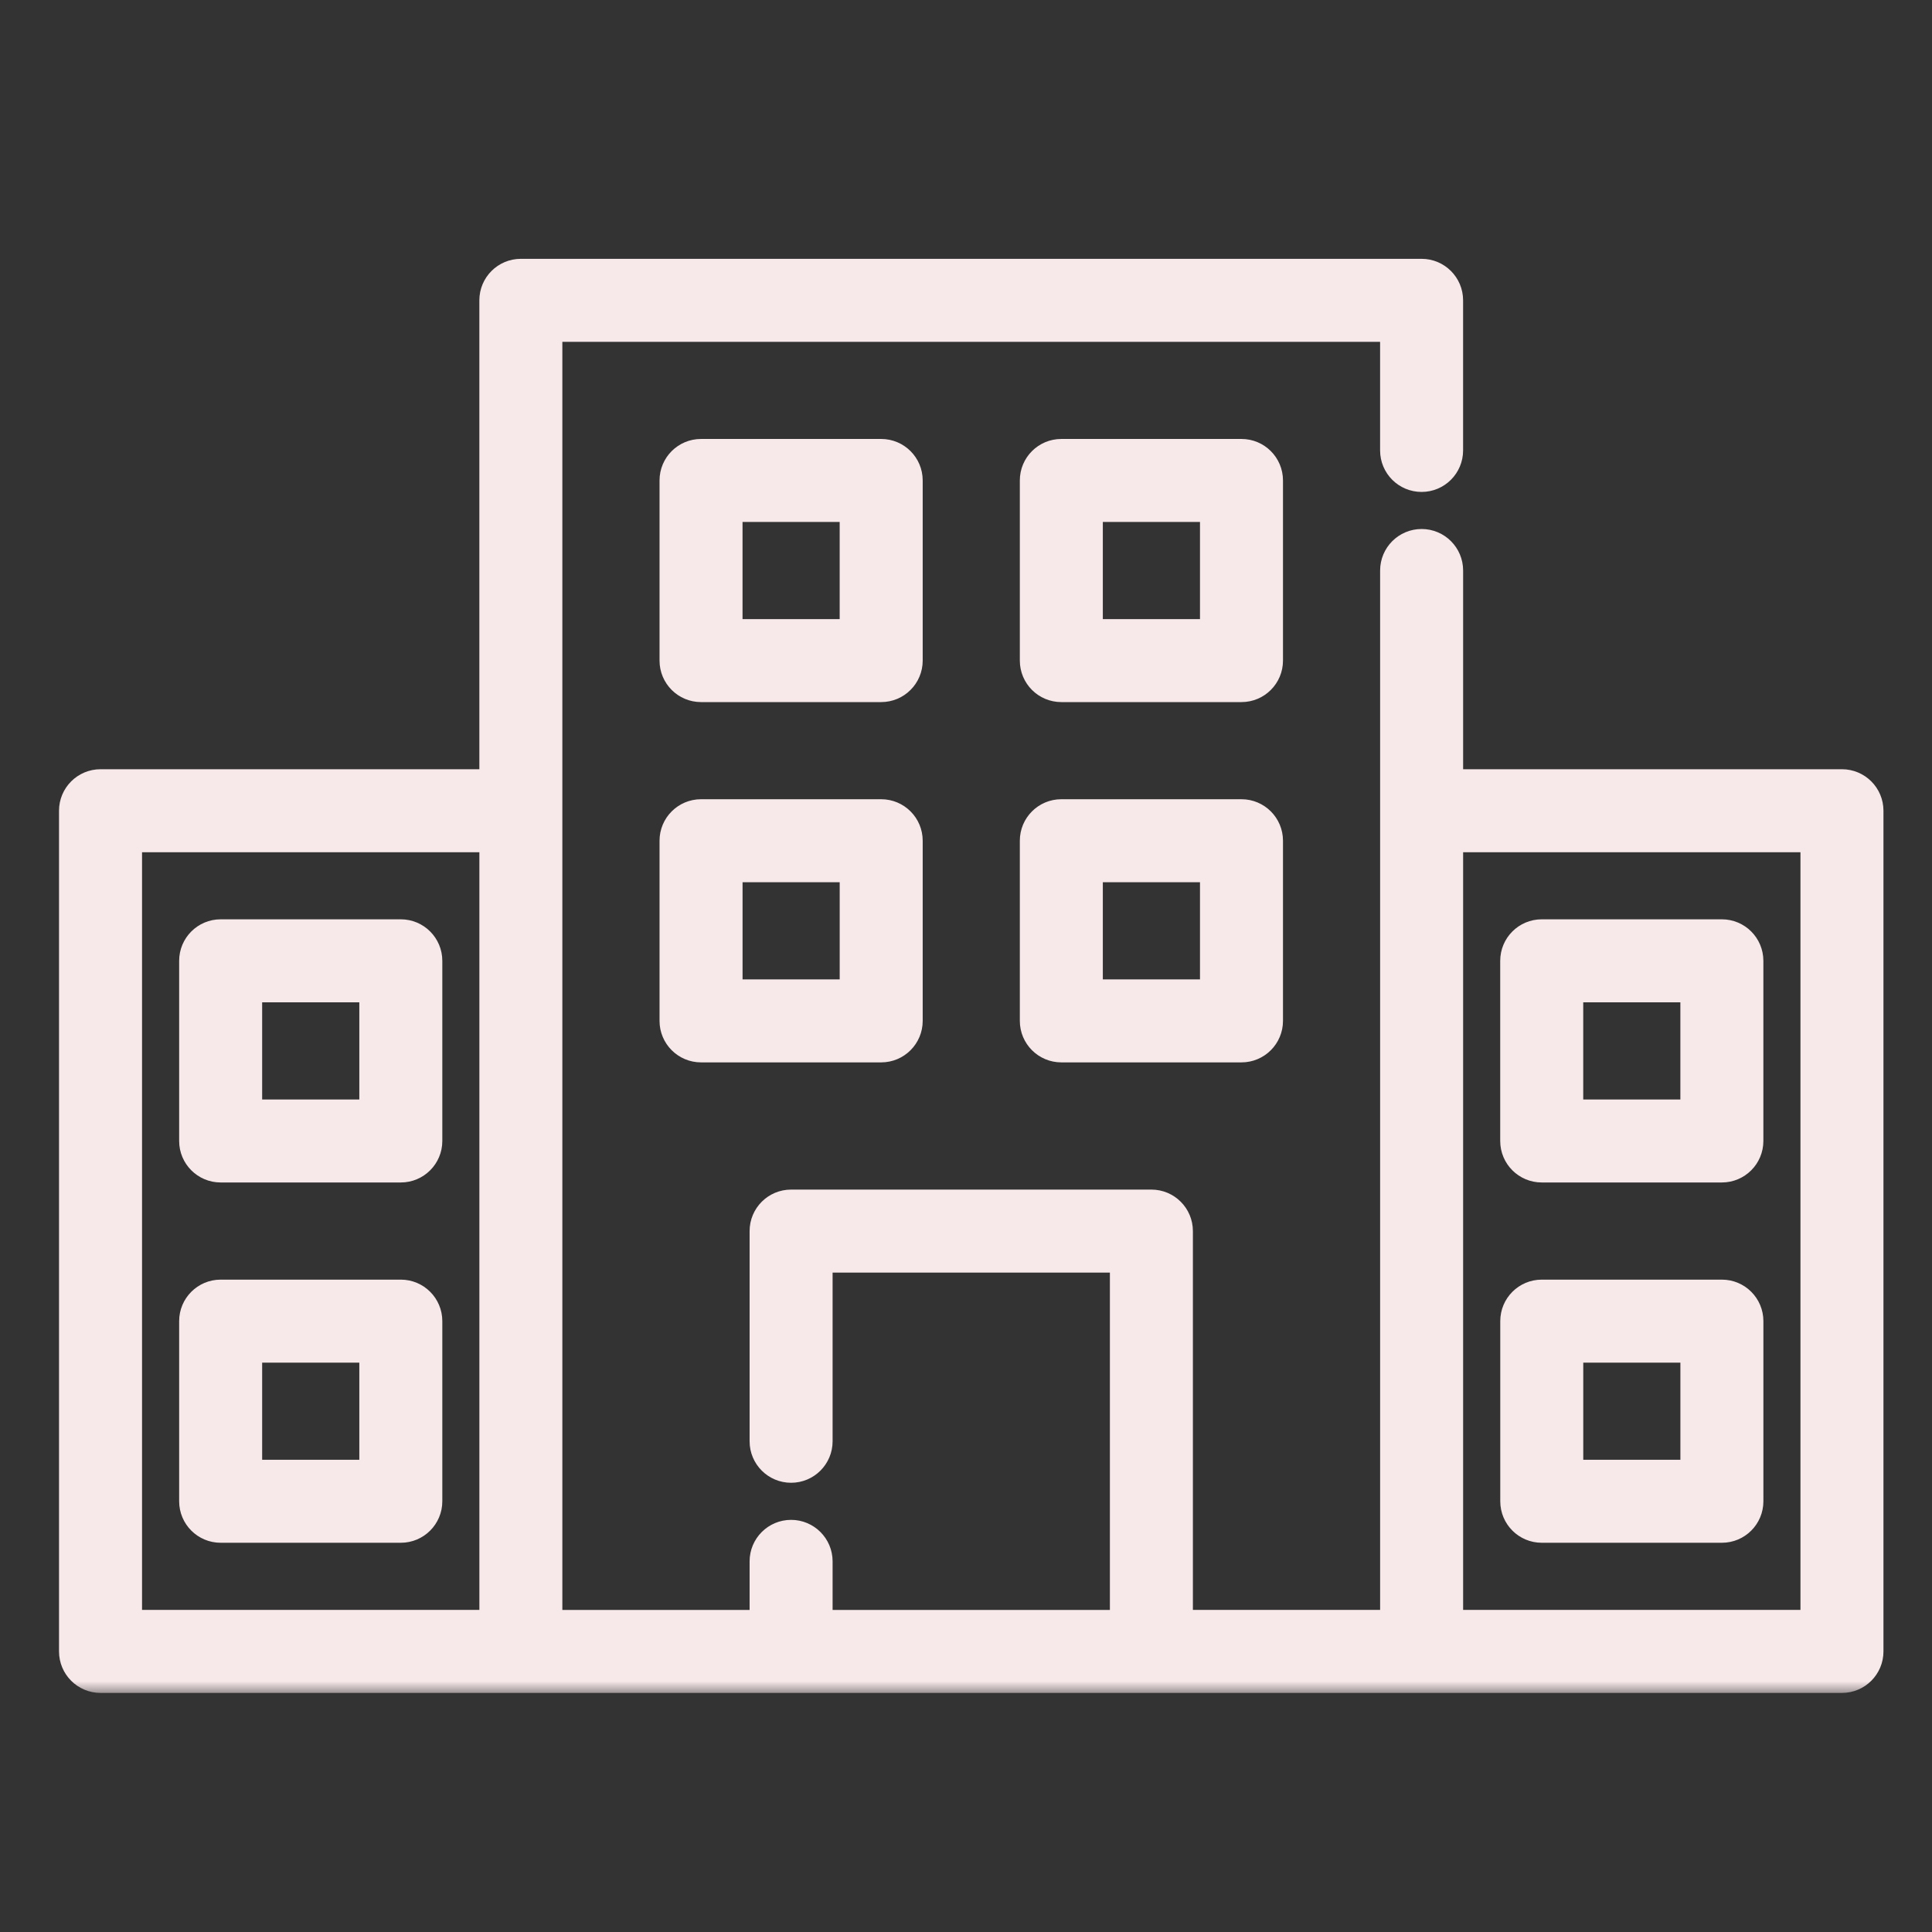
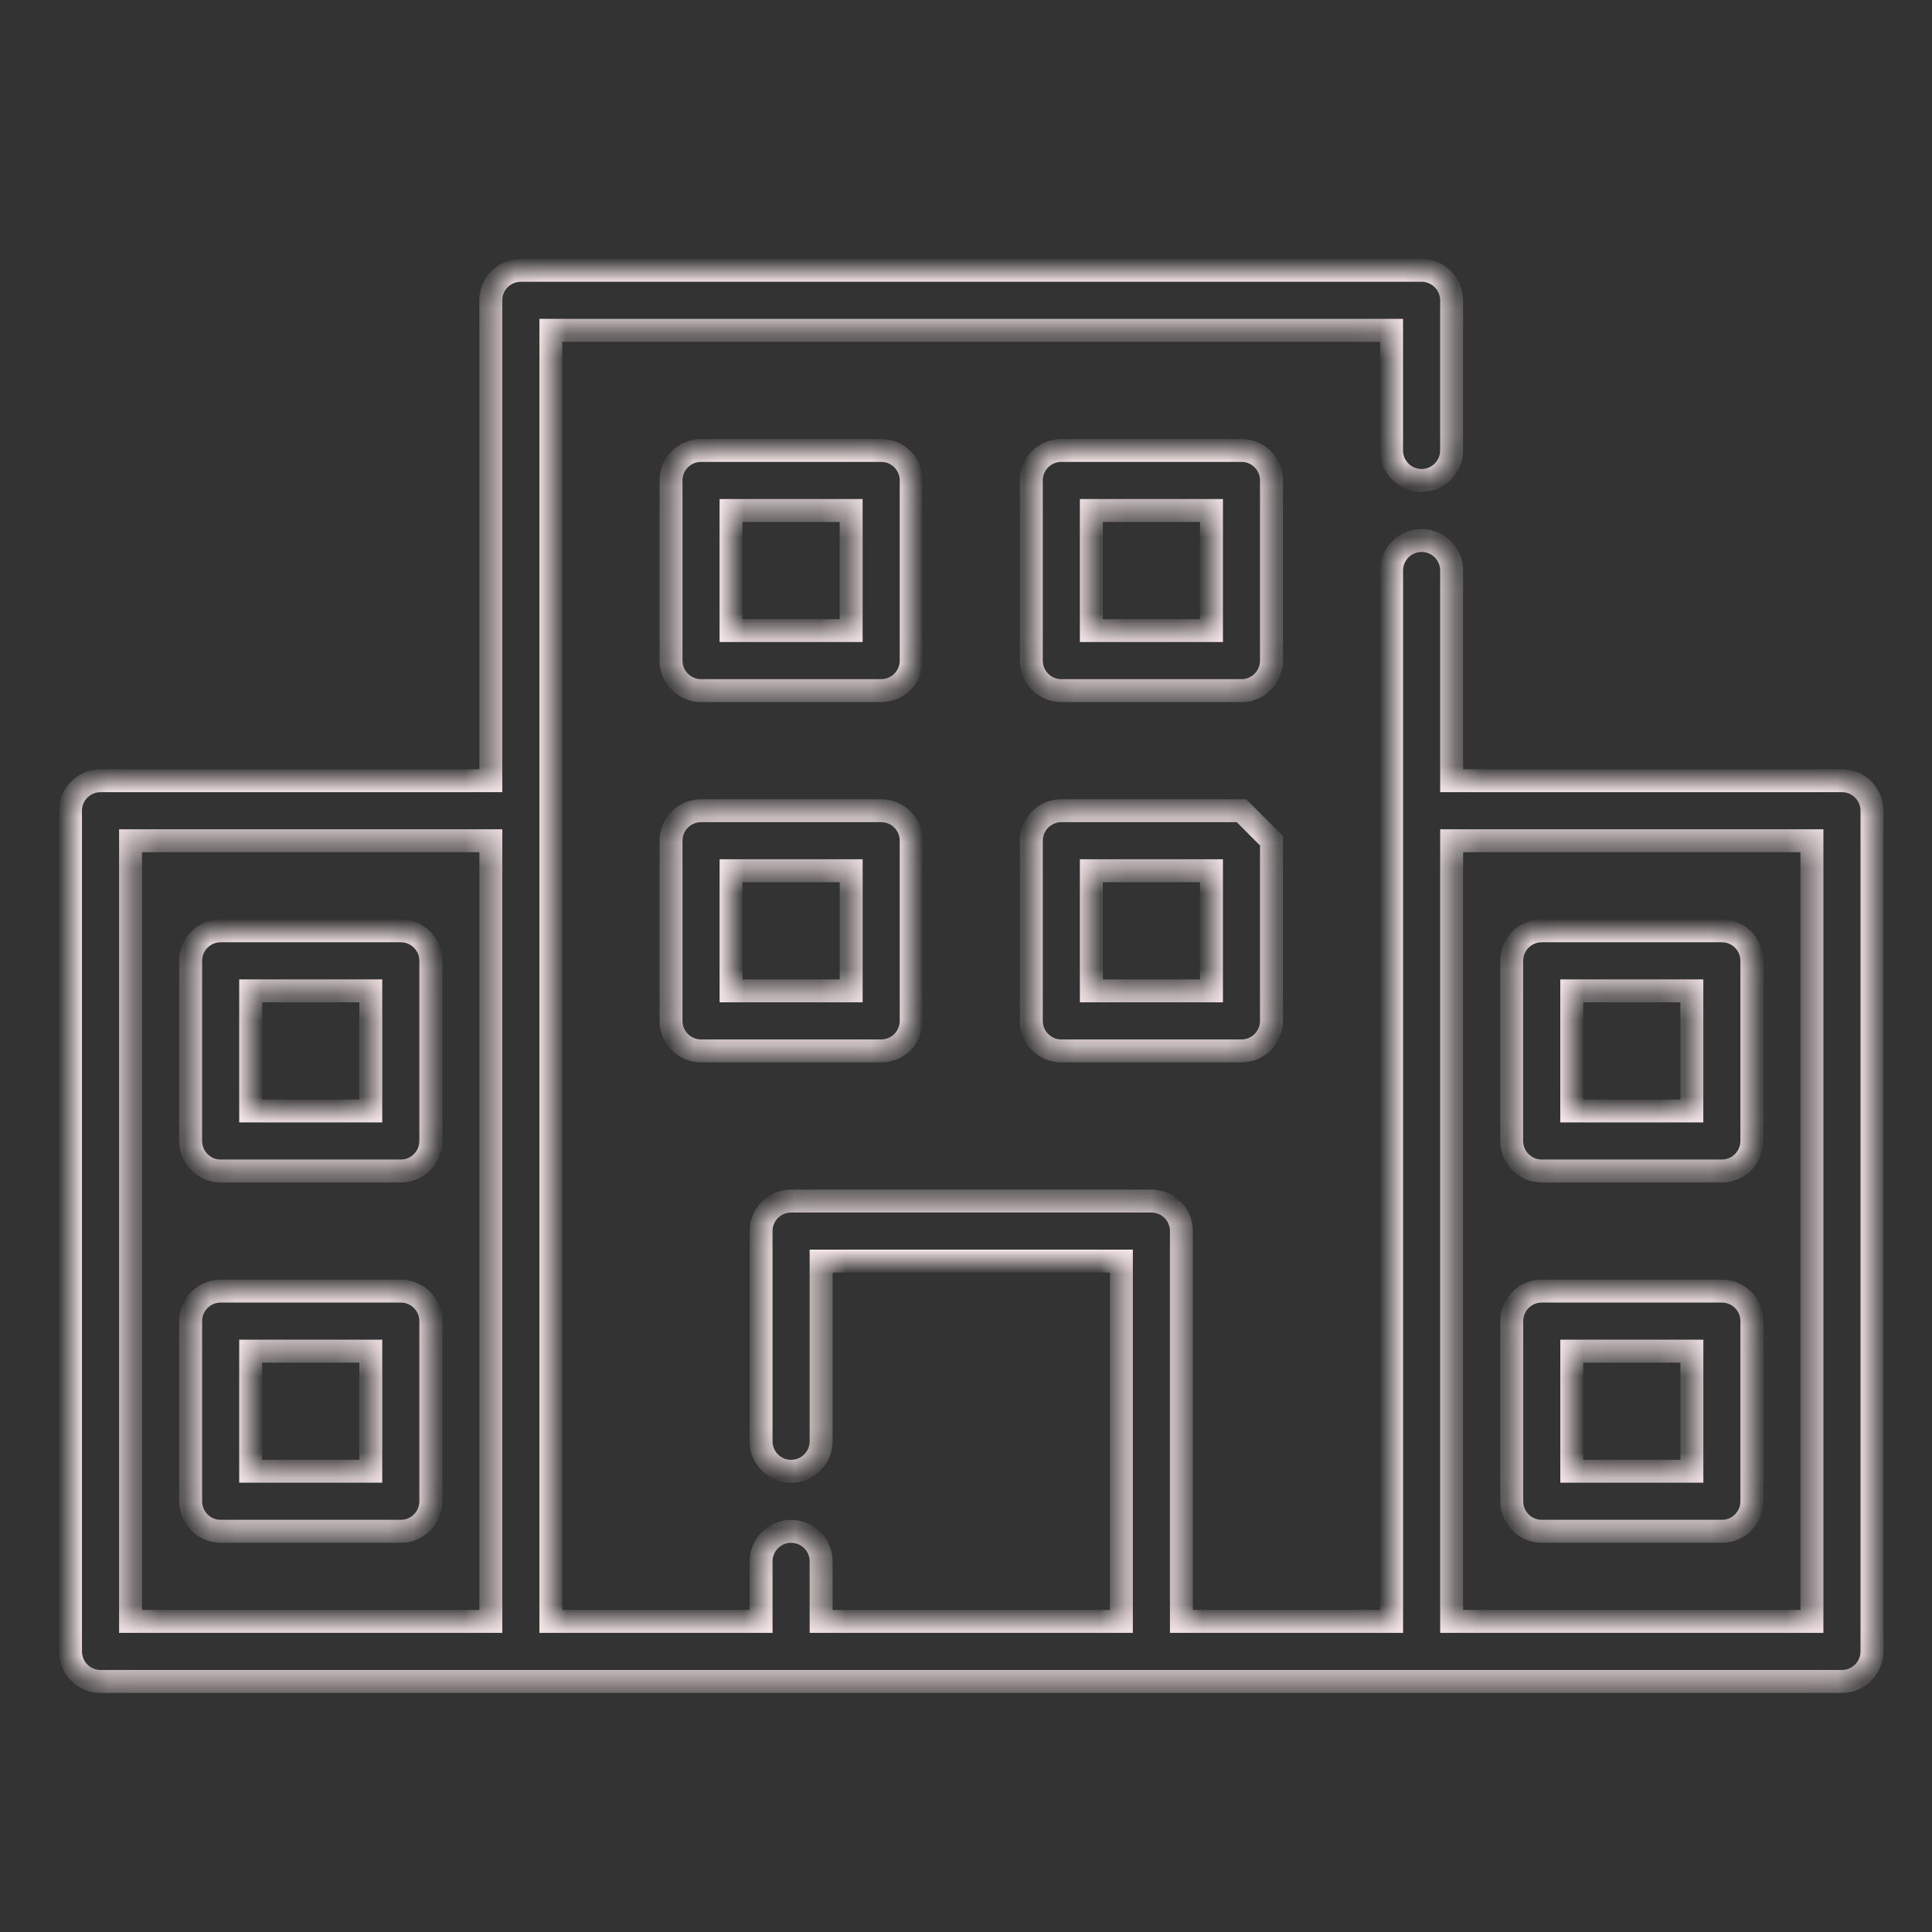
<svg xmlns="http://www.w3.org/2000/svg" width="76" height="76" viewBox="0 0 76 76" fill="none">
  <rect x="0" y="0" width="76" height="76" fill="#333333" stroke="none" />
  <mask id="path-1-outside-1_27349_41260" maskUnits="userSpaceOnUse" x="1.773" y="9.633" width="73" height="57" fill="black">
-     <rect fill="white" x="1.773" y="9.633" width="73" height="57" />
    <path d="M60.648 46.064H67.734C68.386 46.064 68.915 45.536 68.915 44.883V37.797C68.915 37.144 68.387 36.615 67.734 36.615H60.648C59.995 36.615 59.466 37.144 59.466 37.797V44.883C59.466 45.536 59.995 46.064 60.648 46.064ZM61.829 38.978H66.553V43.702H61.829V38.978ZM8.68 60.237H15.767C16.419 60.237 16.948 59.709 16.948 59.056V51.97C16.948 51.317 16.419 50.789 15.767 50.789H8.68C8.028 50.789 7.499 51.317 7.499 51.97V59.056C7.499 59.709 8.028 60.237 8.68 60.237ZM9.861 53.151H14.586V57.875H9.861V53.151ZM8.68 46.064H15.767C16.419 46.064 16.948 45.536 16.948 44.883V37.797C16.948 37.144 16.419 36.615 15.767 36.615H8.68C8.028 36.615 7.499 37.144 7.499 37.797V44.883C7.499 45.536 8.028 46.064 8.68 46.064ZM9.861 38.978H14.586V43.702H9.861V38.978ZM60.649 60.237H67.735C68.388 60.237 68.916 59.709 68.916 59.056V51.97C68.916 51.317 68.388 50.789 67.735 50.789H60.649C59.996 50.789 59.468 51.317 59.468 51.97V59.056C59.468 59.709 59.996 60.237 60.649 60.237ZM61.83 53.151H66.554V57.875H61.83V53.151ZM34.664 31.891H27.578C26.925 31.891 26.396 32.42 26.396 33.072V40.159C26.396 40.811 26.925 41.34 27.578 41.34H34.664C35.317 41.34 35.845 40.811 35.845 40.159V33.072C35.845 32.42 35.317 31.891 34.664 31.891ZM33.483 38.978H28.759V34.253H33.483V38.978ZM48.837 31.891H41.75C41.097 31.891 40.569 32.42 40.569 33.072V40.159C40.569 40.811 41.097 41.34 41.75 41.34H48.837C49.489 41.34 50.018 40.811 50.018 40.159V33.072C50.018 32.42 49.489 31.891 48.837 31.891ZM47.656 38.978H42.931V34.253H47.656V38.978ZM35.845 18.9C35.845 18.247 35.316 17.719 34.663 17.719H27.577C26.924 17.719 26.396 18.247 26.396 18.9V25.986C26.396 26.639 26.924 27.167 27.577 27.167H34.663C35.316 27.167 35.845 26.639 35.845 25.986V18.9ZM33.482 24.805H28.758V20.081H33.482V24.805ZM72.458 30.711H57.104V22.442C57.104 21.79 56.576 21.261 55.923 21.261C55.271 21.261 54.742 21.79 54.742 22.442V63.781H46.474V48.428C46.474 47.775 45.945 47.247 45.293 47.247H31.12C30.467 47.247 29.939 47.775 29.939 48.428V56.696C29.939 57.349 30.467 57.877 31.12 57.877C31.772 57.877 32.301 57.349 32.301 56.696V49.609H44.112V63.782H32.301V61.42C32.301 60.768 31.772 60.239 31.12 60.239C30.467 60.239 29.939 60.768 29.939 61.42V63.782H21.67V12.995H54.741V17.719C54.741 18.372 55.269 18.9 55.922 18.9C56.574 18.9 57.103 18.372 57.103 17.719V11.814C57.103 11.161 56.574 10.633 55.922 10.633H20.489C19.837 10.633 19.308 11.161 19.308 11.814V30.711H3.955C3.302 30.711 2.773 31.24 2.773 31.892V64.963C2.773 65.615 3.302 66.144 3.955 66.144H72.458C73.11 66.144 73.639 65.615 73.639 64.963V31.892C73.639 31.24 73.11 30.711 72.458 30.711V30.711ZM19.309 63.781H5.136V33.073H19.309V63.781ZM71.277 63.781H57.104V33.073H71.277V63.781ZM50.018 18.9C50.018 18.247 49.489 17.719 48.837 17.719H41.75C41.097 17.719 40.569 18.247 40.569 18.9V25.986C40.569 26.639 41.097 27.167 41.75 27.167H48.837C49.489 27.167 50.018 26.639 50.018 25.986V18.9ZM47.656 24.805H42.931V20.081H47.656V24.805Z" />
  </mask>
-   <path d="M60.648 46.064H67.734C68.386 46.064 68.915 45.536 68.915 44.883V37.797C68.915 37.144 68.387 36.615 67.734 36.615H60.648C59.995 36.615 59.466 37.144 59.466 37.797V44.883C59.466 45.536 59.995 46.064 60.648 46.064ZM61.829 38.978H66.553V43.702H61.829V38.978ZM8.68 60.237H15.767C16.419 60.237 16.948 59.709 16.948 59.056V51.97C16.948 51.317 16.419 50.789 15.767 50.789H8.68C8.028 50.789 7.499 51.317 7.499 51.97V59.056C7.499 59.709 8.028 60.237 8.68 60.237ZM9.861 53.151H14.586V57.875H9.861V53.151ZM8.68 46.064H15.767C16.419 46.064 16.948 45.536 16.948 44.883V37.797C16.948 37.144 16.419 36.615 15.767 36.615H8.68C8.028 36.615 7.499 37.144 7.499 37.797V44.883C7.499 45.536 8.028 46.064 8.68 46.064ZM9.861 38.978H14.586V43.702H9.861V38.978ZM60.649 60.237H67.735C68.388 60.237 68.916 59.709 68.916 59.056V51.97C68.916 51.317 68.388 50.789 67.735 50.789H60.649C59.996 50.789 59.468 51.317 59.468 51.97V59.056C59.468 59.709 59.996 60.237 60.649 60.237ZM61.83 53.151H66.554V57.875H61.83V53.151ZM34.664 31.891H27.578C26.925 31.891 26.396 32.42 26.396 33.072V40.159C26.396 40.811 26.925 41.34 27.578 41.34H34.664C35.317 41.34 35.845 40.811 35.845 40.159V33.072C35.845 32.42 35.317 31.891 34.664 31.891ZM33.483 38.978H28.759V34.253H33.483V38.978ZM48.837 31.891H41.75C41.097 31.891 40.569 32.42 40.569 33.072V40.159C40.569 40.811 41.097 41.34 41.75 41.34H48.837C49.489 41.34 50.018 40.811 50.018 40.159V33.072C50.018 32.42 49.489 31.891 48.837 31.891ZM47.656 38.978H42.931V34.253H47.656V38.978ZM35.845 18.9C35.845 18.247 35.316 17.719 34.663 17.719H27.577C26.924 17.719 26.396 18.247 26.396 18.9V25.986C26.396 26.639 26.924 27.167 27.577 27.167H34.663C35.316 27.167 35.845 26.639 35.845 25.986V18.9ZM33.482 24.805H28.758V20.081H33.482V24.805ZM72.458 30.711H57.104V22.442C57.104 21.79 56.576 21.261 55.923 21.261C55.271 21.261 54.742 21.79 54.742 22.442V63.781H46.474V48.428C46.474 47.775 45.945 47.247 45.293 47.247H31.12C30.467 47.247 29.939 47.775 29.939 48.428V56.696C29.939 57.349 30.467 57.877 31.12 57.877C31.772 57.877 32.301 57.349 32.301 56.696V49.609H44.112V63.782H32.301V61.42C32.301 60.768 31.772 60.239 31.12 60.239C30.467 60.239 29.939 60.768 29.939 61.42V63.782H21.67V12.995H54.741V17.719C54.741 18.372 55.269 18.9 55.922 18.9C56.574 18.9 57.103 18.372 57.103 17.719V11.814C57.103 11.161 56.574 10.633 55.922 10.633H20.489C19.837 10.633 19.308 11.161 19.308 11.814V30.711H3.955C3.302 30.711 2.773 31.24 2.773 31.892V64.963C2.773 65.615 3.302 66.144 3.955 66.144H72.458C73.11 66.144 73.639 65.615 73.639 64.963V31.892C73.639 31.24 73.11 30.711 72.458 30.711V30.711ZM19.309 63.781H5.136V33.073H19.309V63.781ZM71.277 63.781H57.104V33.073H71.277V63.781ZM50.018 18.9C50.018 18.247 49.489 17.719 48.837 17.719H41.75C41.097 17.719 40.569 18.247 40.569 18.9V25.986C40.569 26.639 41.097 27.167 41.75 27.167H48.837C49.489 27.167 50.018 26.639 50.018 25.986V18.9ZM47.656 24.805H42.931V20.081H47.656V24.805Z" fill="#F7E8EA" />
-   <path d="M60.648 46.064H67.734C68.386 46.064 68.915 45.536 68.915 44.883V37.797C68.915 37.144 68.387 36.615 67.734 36.615H60.648C59.995 36.615 59.466 37.144 59.466 37.797V44.883C59.466 45.536 59.995 46.064 60.648 46.064ZM61.829 38.978H66.553V43.702H61.829V38.978ZM8.68 60.237H15.767C16.419 60.237 16.948 59.709 16.948 59.056V51.97C16.948 51.317 16.419 50.789 15.767 50.789H8.68C8.028 50.789 7.499 51.317 7.499 51.97V59.056C7.499 59.709 8.028 60.237 8.68 60.237ZM9.861 53.151H14.586V57.875H9.861V53.151ZM8.68 46.064H15.767C16.419 46.064 16.948 45.536 16.948 44.883V37.797C16.948 37.144 16.419 36.615 15.767 36.615H8.68C8.028 36.615 7.499 37.144 7.499 37.797V44.883C7.499 45.536 8.028 46.064 8.68 46.064ZM9.861 38.978H14.586V43.702H9.861V38.978ZM60.649 60.237H67.735C68.388 60.237 68.916 59.709 68.916 59.056V51.97C68.916 51.317 68.388 50.789 67.735 50.789H60.649C59.996 50.789 59.468 51.317 59.468 51.97V59.056C59.468 59.709 59.996 60.237 60.649 60.237ZM61.83 53.151H66.554V57.875H61.83V53.151ZM34.664 31.891H27.578C26.925 31.891 26.396 32.42 26.396 33.072V40.159C26.396 40.811 26.925 41.34 27.578 41.34H34.664C35.317 41.34 35.845 40.811 35.845 40.159V33.072C35.845 32.42 35.317 31.891 34.664 31.891ZM33.483 38.978H28.759V34.253H33.483V38.978ZM48.837 31.891H41.75C41.097 31.891 40.569 32.42 40.569 33.072V40.159C40.569 40.811 41.097 41.34 41.75 41.34H48.837C49.489 41.34 50.018 40.811 50.018 40.159V33.072C50.018 32.42 49.489 31.891 48.837 31.891ZM47.656 38.978H42.931V34.253H47.656V38.978ZM35.845 18.9C35.845 18.247 35.316 17.719 34.663 17.719H27.577C26.924 17.719 26.396 18.247 26.396 18.9V25.986C26.396 26.639 26.924 27.167 27.577 27.167H34.663C35.316 27.167 35.845 26.639 35.845 25.986V18.9ZM33.482 24.805H28.758V20.081H33.482V24.805ZM72.458 30.711H57.104V22.442C57.104 21.79 56.576 21.261 55.923 21.261C55.271 21.261 54.742 21.79 54.742 22.442V63.781H46.474V48.428C46.474 47.775 45.945 47.247 45.293 47.247H31.12C30.467 47.247 29.939 47.775 29.939 48.428V56.696C29.939 57.349 30.467 57.877 31.12 57.877C31.772 57.877 32.301 57.349 32.301 56.696V49.609H44.112V63.782H32.301V61.42C32.301 60.768 31.772 60.239 31.12 60.239C30.467 60.239 29.939 60.768 29.939 61.42V63.782H21.67V12.995H54.741V17.719C54.741 18.372 55.269 18.9 55.922 18.9C56.574 18.9 57.103 18.372 57.103 17.719V11.814C57.103 11.161 56.574 10.633 55.922 10.633H20.489C19.837 10.633 19.308 11.161 19.308 11.814V30.711H3.955C3.302 30.711 2.773 31.24 2.773 31.892V64.963C2.773 65.615 3.302 66.144 3.955 66.144H72.458C73.11 66.144 73.639 65.615 73.639 64.963V31.892C73.639 31.24 73.11 30.711 72.458 30.711V30.711ZM19.309 63.781H5.136V33.073H19.309V63.781ZM71.277 63.781H57.104V33.073H71.277V63.781ZM50.018 18.9C50.018 18.247 49.489 17.719 48.837 17.719H41.75C41.097 17.719 40.569 18.247 40.569 18.9V25.986C40.569 26.639 41.097 27.167 41.75 27.167H48.837C49.489 27.167 50.018 26.639 50.018 25.986V18.9ZM47.656 24.805H42.931V20.081H47.656V24.805Z" stroke="#F7E8EA" stroke-width="0.903" mask="url(#path-1-outside-1_27349_41260)" />
+   <path d="M60.648 46.064H67.734C68.386 46.064 68.915 45.536 68.915 44.883V37.797C68.915 37.144 68.387 36.615 67.734 36.615H60.648C59.995 36.615 59.466 37.144 59.466 37.797V44.883C59.466 45.536 59.995 46.064 60.648 46.064ZM61.829 38.978H66.553V43.702H61.829V38.978ZM8.68 60.237H15.767C16.419 60.237 16.948 59.709 16.948 59.056V51.97C16.948 51.317 16.419 50.789 15.767 50.789H8.68C8.028 50.789 7.499 51.317 7.499 51.97V59.056C7.499 59.709 8.028 60.237 8.68 60.237ZM9.861 53.151H14.586V57.875H9.861V53.151ZM8.68 46.064H15.767C16.419 46.064 16.948 45.536 16.948 44.883V37.797C16.948 37.144 16.419 36.615 15.767 36.615H8.68C8.028 36.615 7.499 37.144 7.499 37.797V44.883C7.499 45.536 8.028 46.064 8.68 46.064ZM9.861 38.978H14.586V43.702H9.861V38.978ZM60.649 60.237H67.735C68.388 60.237 68.916 59.709 68.916 59.056V51.97C68.916 51.317 68.388 50.789 67.735 50.789H60.649C59.996 50.789 59.468 51.317 59.468 51.97V59.056C59.468 59.709 59.996 60.237 60.649 60.237ZM61.83 53.151H66.554V57.875H61.83V53.151ZM34.664 31.891H27.578C26.925 31.891 26.396 32.42 26.396 33.072V40.159C26.396 40.811 26.925 41.34 27.578 41.34H34.664C35.317 41.34 35.845 40.811 35.845 40.159V33.072C35.845 32.42 35.317 31.891 34.664 31.891ZM33.483 38.978H28.759V34.253H33.483V38.978ZM48.837 31.891H41.75C41.097 31.891 40.569 32.42 40.569 33.072V40.159C40.569 40.811 41.097 41.34 41.75 41.34H48.837C49.489 41.34 50.018 40.811 50.018 40.159V33.072ZM47.656 38.978H42.931V34.253H47.656V38.978ZM35.845 18.9C35.845 18.247 35.316 17.719 34.663 17.719H27.577C26.924 17.719 26.396 18.247 26.396 18.9V25.986C26.396 26.639 26.924 27.167 27.577 27.167H34.663C35.316 27.167 35.845 26.639 35.845 25.986V18.9ZM33.482 24.805H28.758V20.081H33.482V24.805ZM72.458 30.711H57.104V22.442C57.104 21.79 56.576 21.261 55.923 21.261C55.271 21.261 54.742 21.79 54.742 22.442V63.781H46.474V48.428C46.474 47.775 45.945 47.247 45.293 47.247H31.12C30.467 47.247 29.939 47.775 29.939 48.428V56.696C29.939 57.349 30.467 57.877 31.12 57.877C31.772 57.877 32.301 57.349 32.301 56.696V49.609H44.112V63.782H32.301V61.42C32.301 60.768 31.772 60.239 31.12 60.239C30.467 60.239 29.939 60.768 29.939 61.42V63.782H21.67V12.995H54.741V17.719C54.741 18.372 55.269 18.9 55.922 18.9C56.574 18.9 57.103 18.372 57.103 17.719V11.814C57.103 11.161 56.574 10.633 55.922 10.633H20.489C19.837 10.633 19.308 11.161 19.308 11.814V30.711H3.955C3.302 30.711 2.773 31.24 2.773 31.892V64.963C2.773 65.615 3.302 66.144 3.955 66.144H72.458C73.11 66.144 73.639 65.615 73.639 64.963V31.892C73.639 31.24 73.11 30.711 72.458 30.711V30.711ZM19.309 63.781H5.136V33.073H19.309V63.781ZM71.277 63.781H57.104V33.073H71.277V63.781ZM50.018 18.9C50.018 18.247 49.489 17.719 48.837 17.719H41.75C41.097 17.719 40.569 18.247 40.569 18.9V25.986C40.569 26.639 41.097 27.167 41.75 27.167H48.837C49.489 27.167 50.018 26.639 50.018 25.986V18.9ZM47.656 24.805H42.931V20.081H47.656V24.805Z" stroke="#F7E8EA" stroke-width="0.903" mask="url(#path-1-outside-1_27349_41260)" />
</svg>